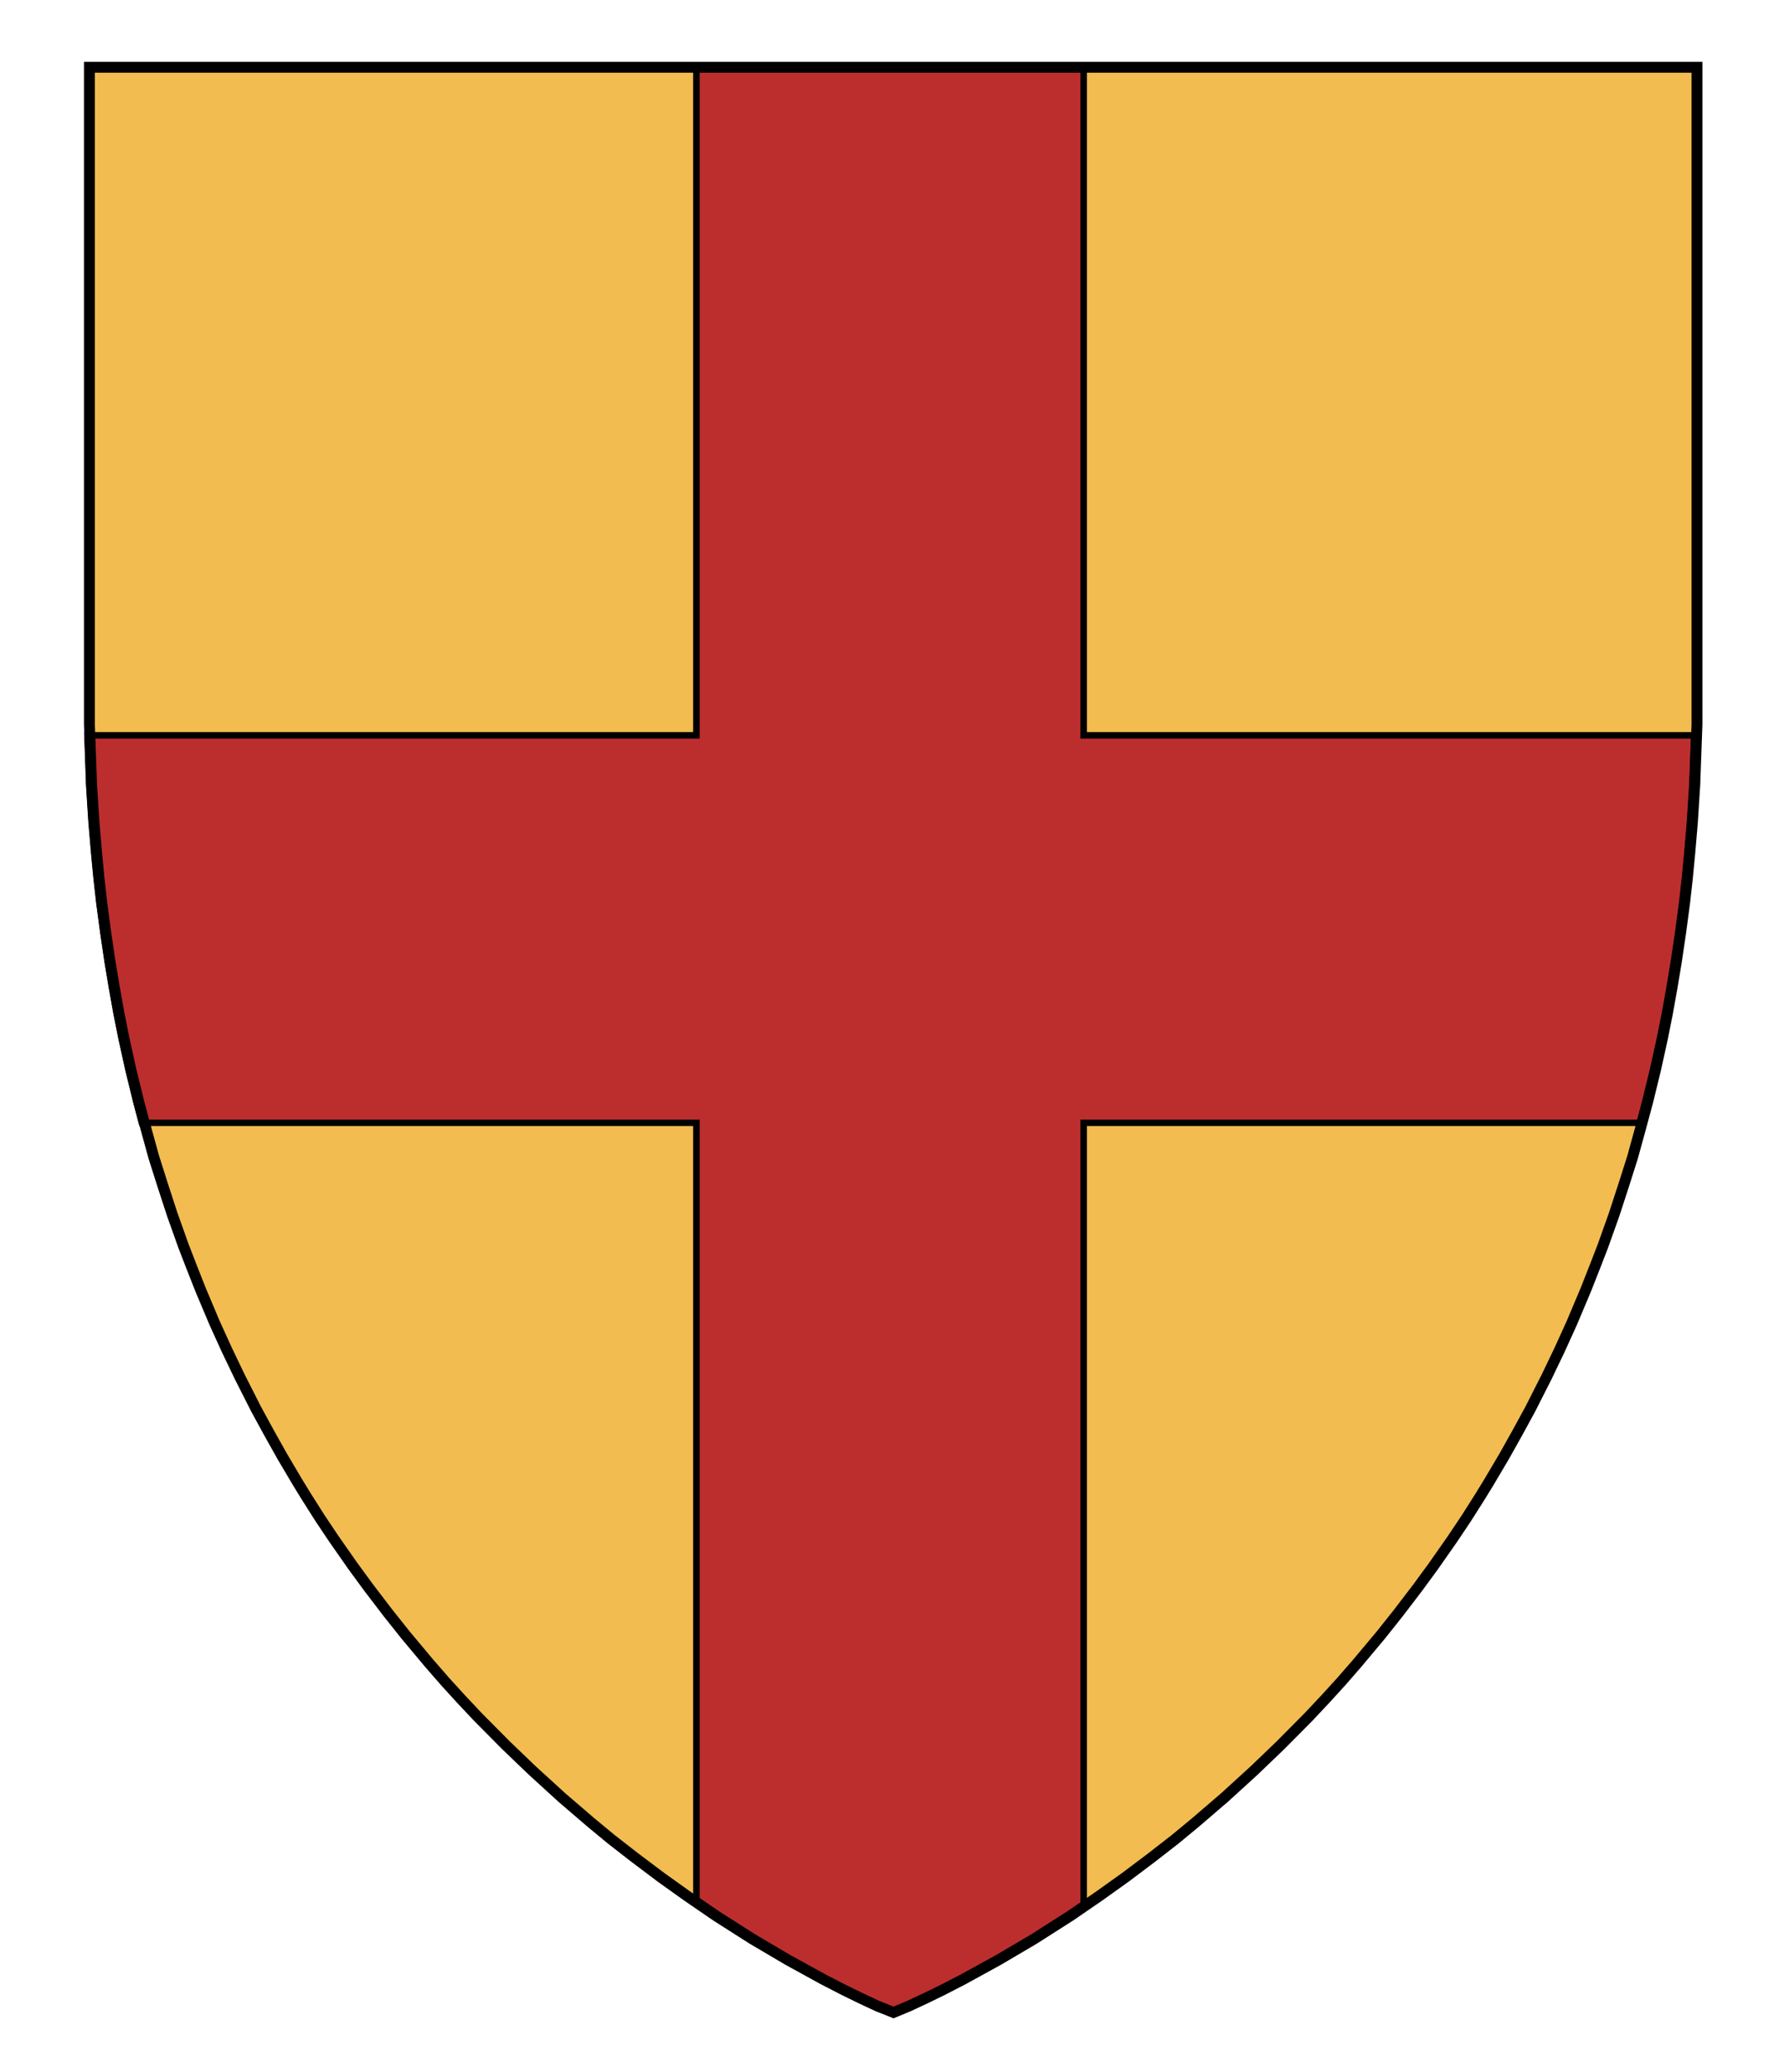
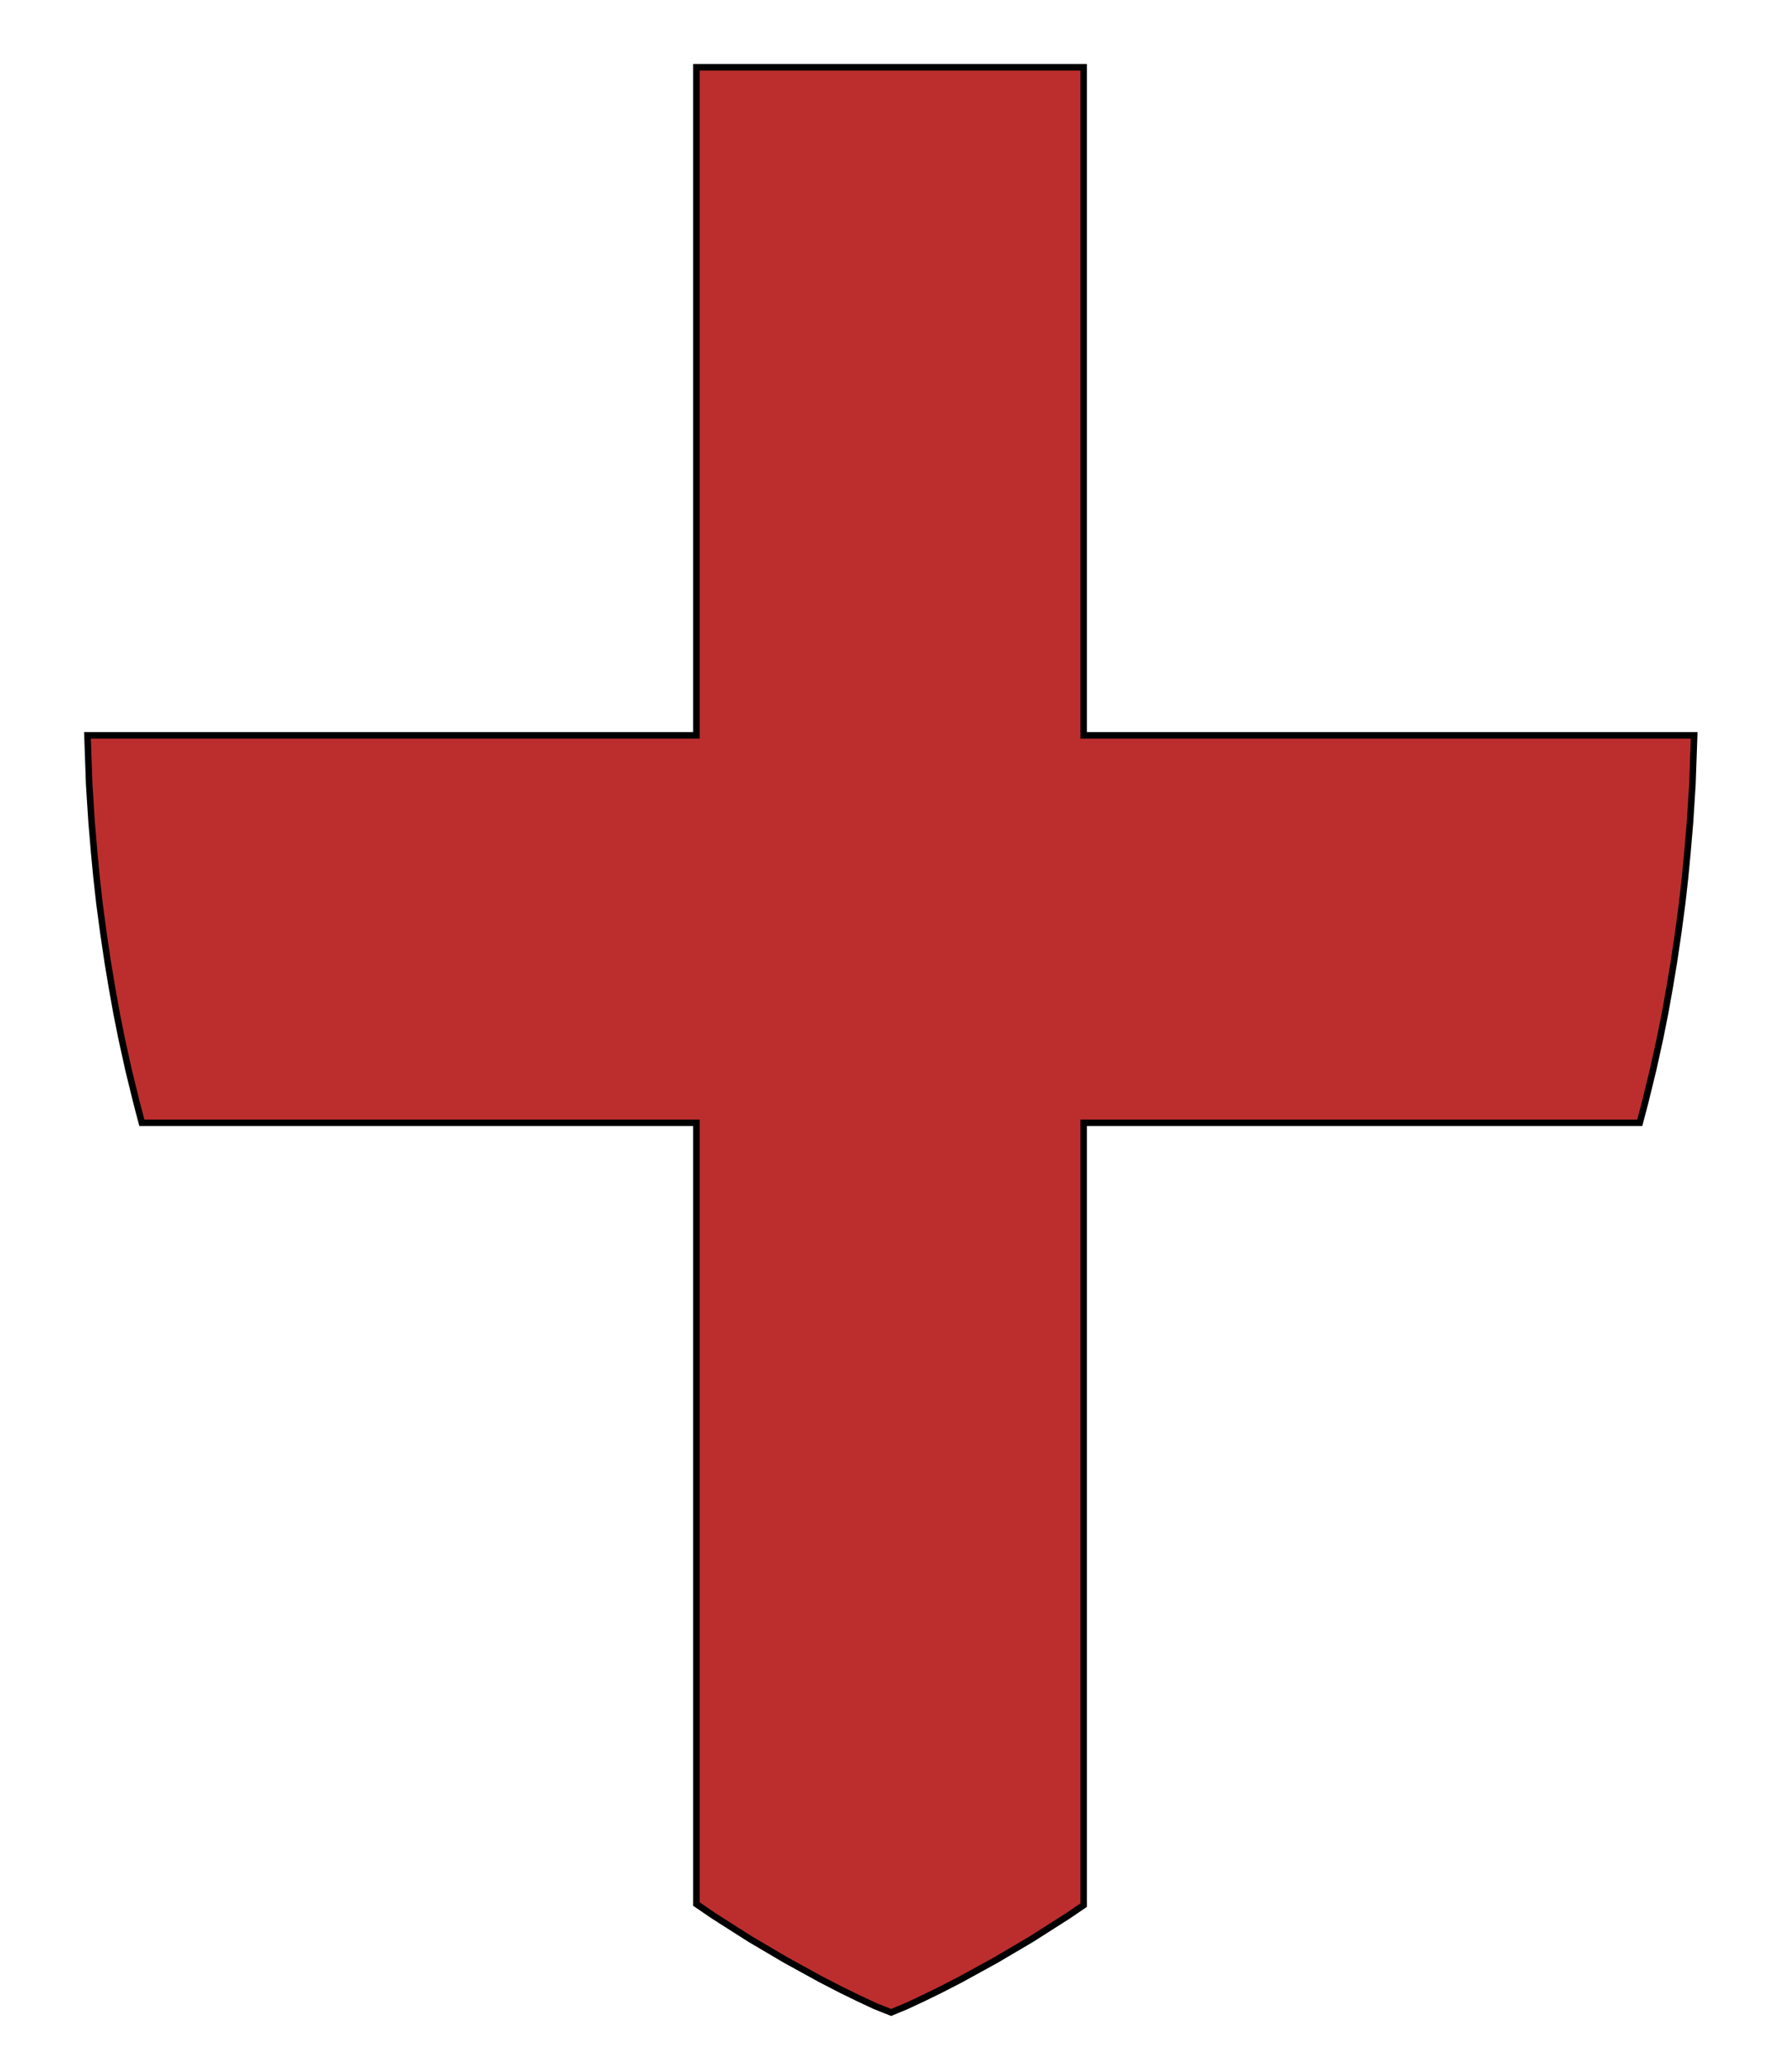
<svg xmlns="http://www.w3.org/2000/svg" version="1.1" id="Layer_1" x="0px" y="0px" width="820px" height="952px" viewBox="0 0 820 952" enable-background="new 0 0 820 952" xml:space="preserve">
  <g>
-     <polygon fill="#F2BC51" points="410.7,924.5 417.7,921.6 425.4,918 433.2,914.2 442.7,909.3 458.9,900.4 475.2,890.8 492,880.1    505.4,870.9 517.3,862.4 529.4,853.3 540.2,844.9 549.4,837.3 562.8,825.8 576.4,813.4 588.5,801.8 601.4,788.8 609.3,780.4    616.5,772.5 623.9,764 634.7,751.1 642.5,741.3 651.6,729.4 659,719.3 667.6,707 673.9,697.6 680.5,687.2 684.3,681 691.4,669    697.4,658.3 703.4,647.3 711,632.3 716.8,620.2 722.4,607.9 728.9,592.5 733.2,581.6 736.8,572.3 742,557.7 746.4,544.2    750.4,531.6 753.9,518.9 757.3,506.3 760.9,491.6 764.1,477.1 766.4,465.6 768.5,453.9 770.5,441.9 772.5,428.4 774.3,414.9    775.6,403.3 776.7,391.8 777.9,377.7 779,360.4 779.4,349.2 780,332.9 780,30.9 41.1,30.9 41.1,332.9 41.7,349.2 42.1,360.4    43.2,377.7 44.4,391.8 45.5,403.3 46.8,414.9 48.6,428.4 50.6,441.9 52.6,453.9 54.7,465.6 57,477.1 60.2,491.6 63.8,506.3    67.2,518.9 70.7,531.6 74.7,544.2 79.1,557.7 84.3,572.3 87.9,581.6 92.2,592.5 98.7,607.9 104.3,620.2 110.1,632.3 117.7,647.3    123.7,658.3 129.7,669 136.8,681 140.6,687.2 147.2,697.6 153.5,707 162.1,719.3 169.5,729.4 178.6,741.3 186.4,751.1 197.2,764    204.6,772.5 211.8,780.4 219.7,788.8 232.6,801.8 244.7,813.4 258.3,825.8 271.7,837.3 280.9,844.9 291.7,853.3 303.8,862.4    315.7,870.9 329.1,880.1 345.9,890.8 362.2,900.4 378.4,909.3 387.9,914.2 395.7,918 403.4,921.6  " />
-   </g>
+     </g>
  <polygon fill="#BC2E2E" stroke="#000000" stroke-width="3" stroke-miterlimit="10" points="498.1,337.8 498.1,30.9 320.1,30.9   320.1,337.8 40.2,337.8 40.6,349.2 41,360.4 42.1,377.7 43.3,391.8 44.4,403.3 45.7,414.9 47.5,428.4 49.5,441.9 51.5,453.9   53.6,465.6 55.9,477.1 59.1,491.6 62.7,506.3 65.2,515.8 320.1,515.8 320.1,874.7 328,880.1 344.8,890.8 361.1,900.4 377.3,909.3   386.8,914.2 394.6,918 402.3,921.6 409.6,924.5 416.6,921.6 424.3,918 432.1,914.2 441.6,909.3 457.8,900.4 474.1,890.8   490.9,880.1 498.1,875.2 498.1,515.8 753.7,515.8 756.2,506.3 759.8,491.6 763,477.1 765.3,465.6 767.4,453.9 769.4,441.9   771.4,428.4 773.2,414.9 774.5,403.3 775.6,391.8 776.8,377.7 777.9,360.4 778.3,349.2 778.7,337.8 " />
  <g>
-     <polygon fill="none" stroke="#000000" stroke-width="5" stroke-miterlimit="10" points="410.7,924.5 417.7,921.6 425.4,918    433.2,914.2 442.7,909.3 458.9,900.4 475.2,890.8 492,880.1 505.4,870.9 517.3,862.4 529.4,853.3 540.2,844.9 549.4,837.3    562.8,825.8 576.4,813.4 588.5,801.8 601.4,788.8 609.3,780.4 616.5,772.5 623.9,764 634.7,751.1 642.5,741.3 651.6,729.4    659,719.3 667.6,707 673.9,697.6 680.5,687.2 684.3,681 691.4,669 697.4,658.3 703.4,647.3 711,632.3 716.8,620.2 722.4,607.9    728.9,592.5 733.2,581.6 736.8,572.3 742,557.7 746.4,544.2 750.4,531.6 753.9,518.9 757.3,506.3 760.9,491.6 764.1,477.1    766.4,465.6 768.5,453.9 770.5,441.9 772.5,428.4 774.3,414.9 775.6,403.3 776.7,391.8 777.9,377.7 779,360.4 779.4,349.2    780,332.9 780,30.9 41.1,30.9 41.1,332.9 41.7,349.2 42.1,360.4 43.2,377.7 44.4,391.8 45.5,403.3 46.8,414.9 48.6,428.4    50.6,441.9 52.6,453.9 54.7,465.6 57,477.1 60.2,491.6 63.8,506.3 67.2,518.9 70.7,531.6 74.7,544.2 79.1,557.7 84.3,572.3    87.9,581.6 92.2,592.5 98.7,607.9 104.3,620.2 110.1,632.3 117.7,647.3 123.7,658.3 129.7,669 136.8,681 140.6,687.2 147.2,697.6    153.5,707 162.1,719.3 169.5,729.4 178.6,741.3 186.4,751.1 197.2,764 204.6,772.5 211.8,780.4 219.7,788.8 232.6,801.8    244.7,813.4 258.3,825.8 271.7,837.3 280.9,844.9 291.7,853.3 303.8,862.4 315.7,870.9 329.1,880.1 345.9,890.8 362.2,900.4    378.4,909.3 387.9,914.2 395.7,918 403.4,921.6  " />
-   </g>
+     </g>
</svg>